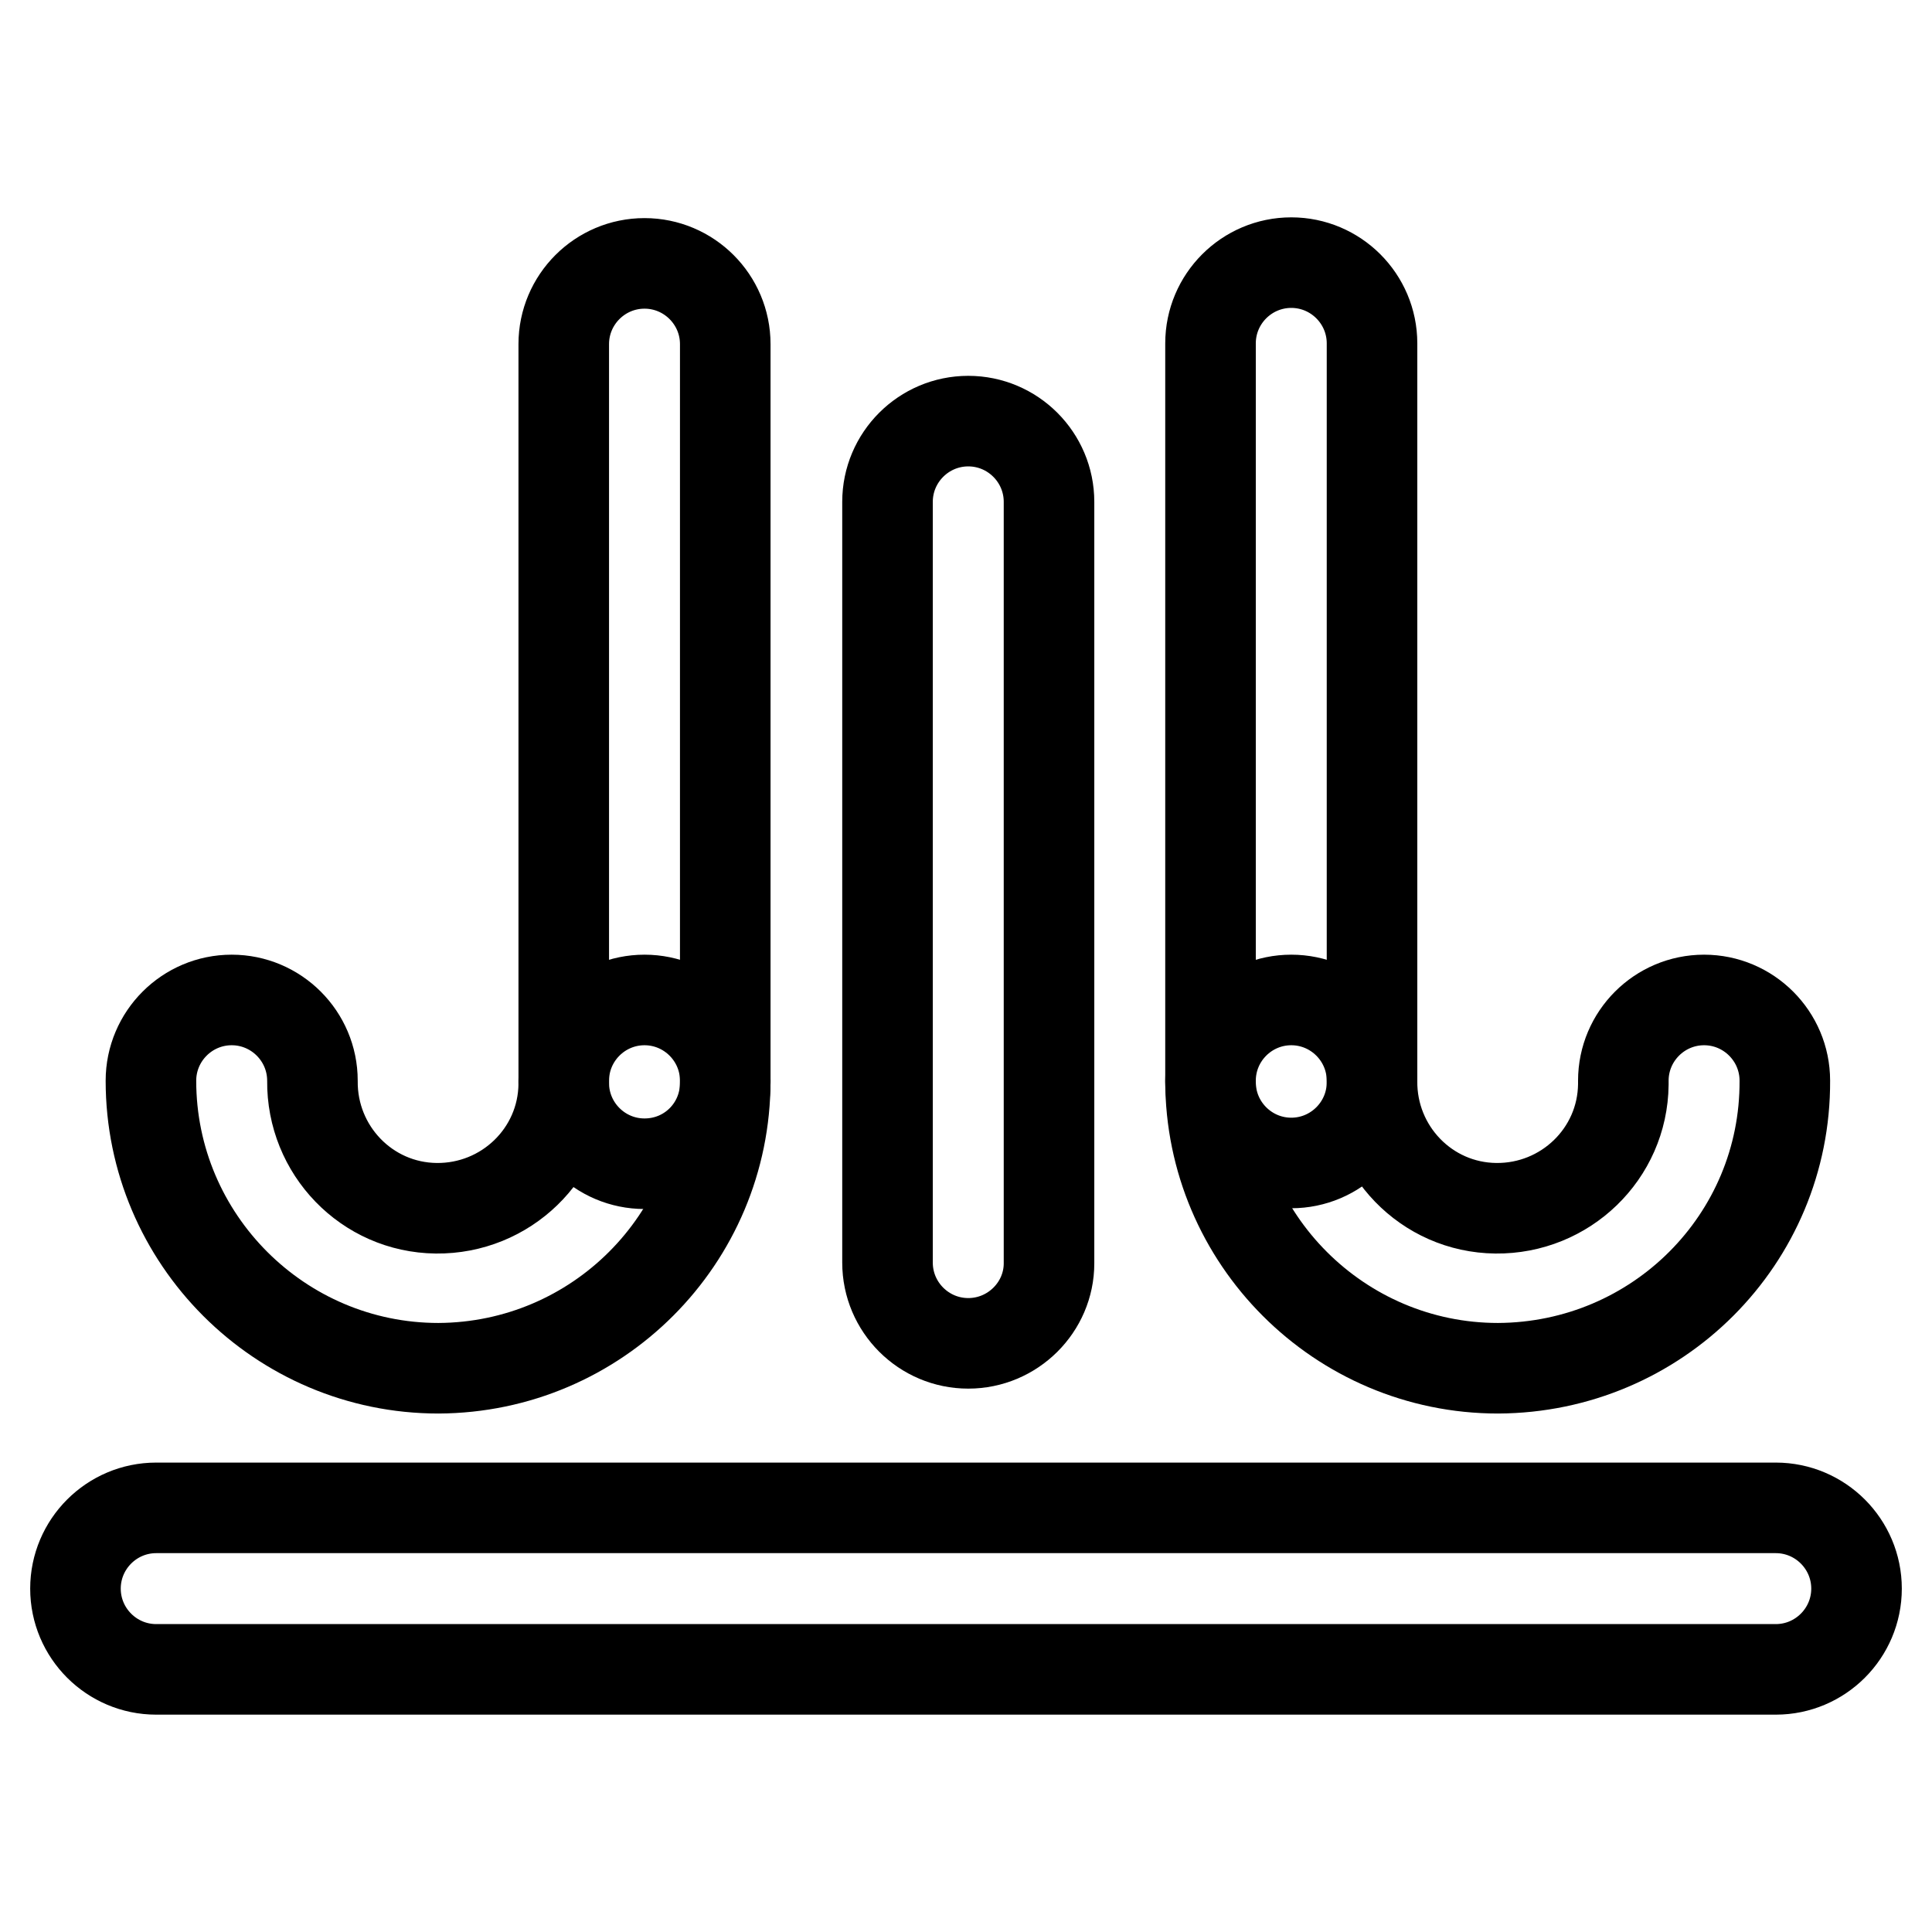
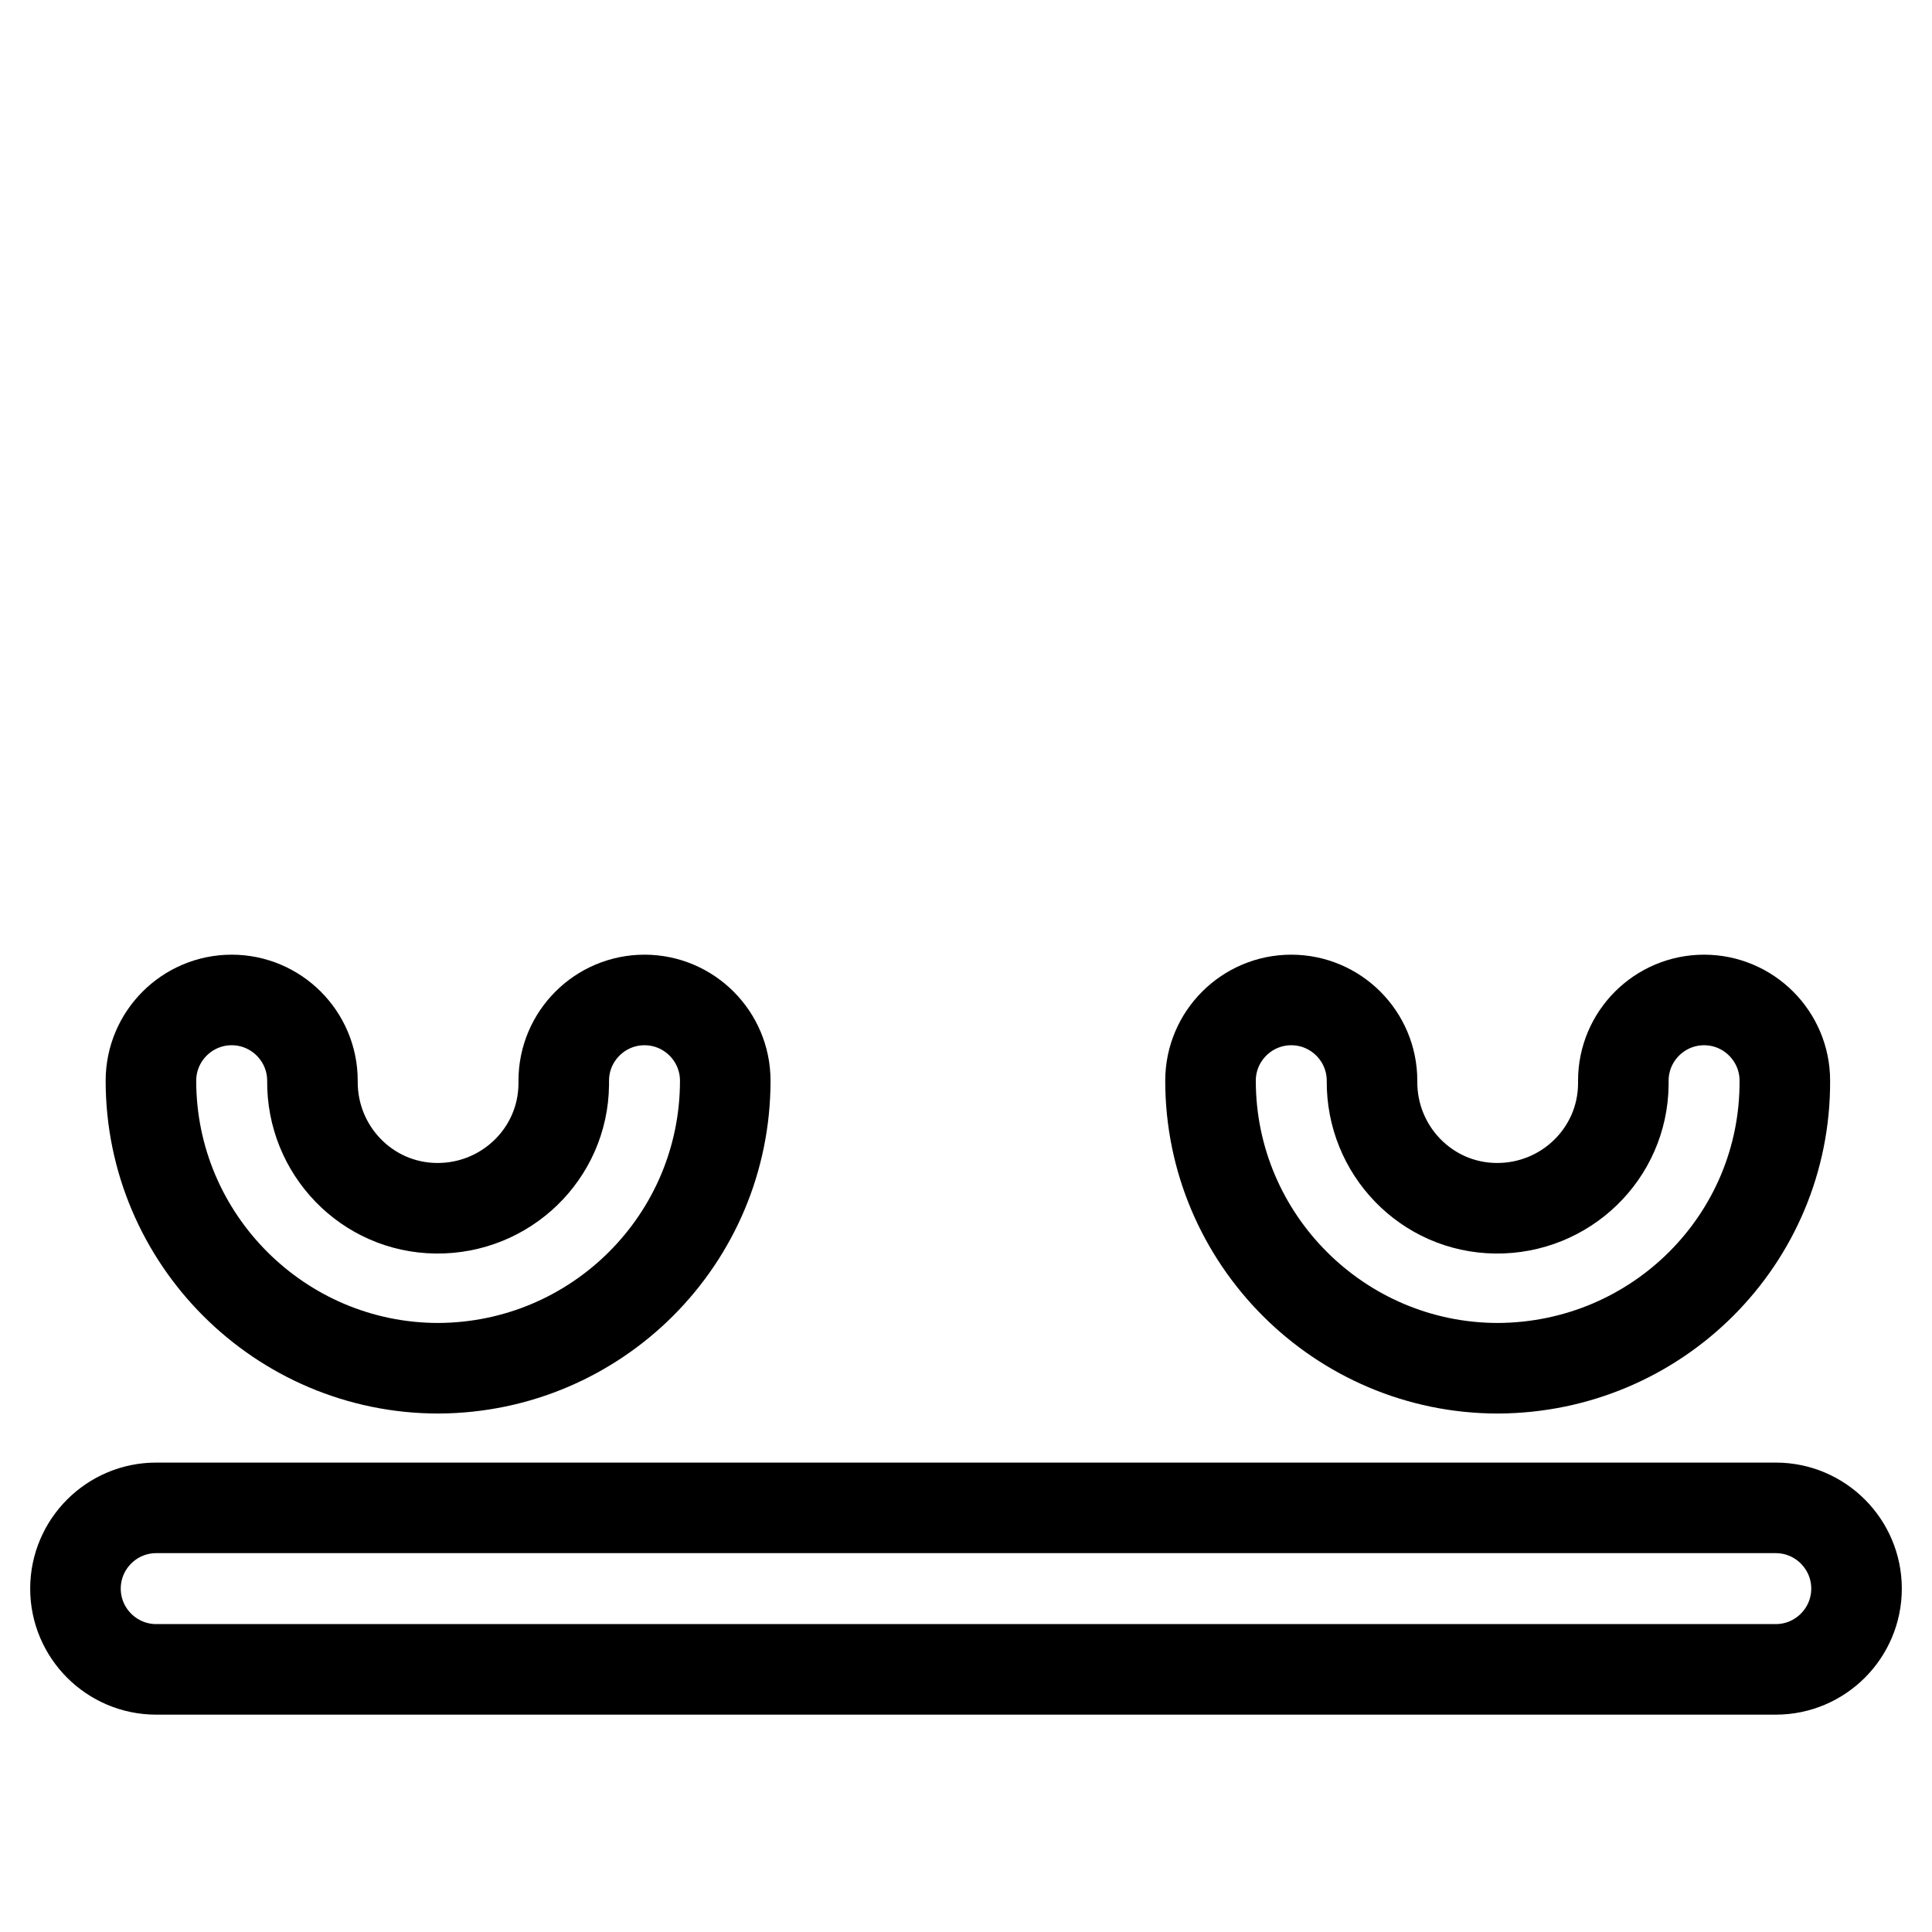
<svg xmlns="http://www.w3.org/2000/svg" version="1.1" x="0px" y="0px" viewBox="0 0 256 256" enable-background="new 0 0 256 256" xml:space="preserve">
  <g>
-     <path stroke-width="12" fill-opacity="0" stroke="#000000" d="M85.4,154.2c-5.9,0-10.7-4.8-10.7-10.7V45.6c0-5.9,4.8-10.7,10.7-10.7c5.9,0,10.7,4.8,10.7,10.7v97.9 C96.1,149.4,91.4,154.2,85.4,154.2z M128.3,178c-5.9,0-10.7-4.8-10.7-10.7V66.5c0-5.9,4.8-10.7,10.7-10.7c5.9,0,10.7,4.8,10.7,10.7 v100.9C139,173.2,134.2,178,128.3,178L128.3,178z M171.1,154.1c-5.9,0-10.7-4.8-10.7-10.7V45.5c0-5.9,4.8-10.7,10.7-10.7 c5.9,0,10.7,4.8,10.7,10.7v97.9C181.8,149.3,177,154.1,171.1,154.1L171.1,154.1z" />
    <path stroke-width="12" fill-opacity="0" stroke="#000000" d="M198.5,181.3c-21,0-38.1-17.1-38.1-38.1c0-5.9,4.8-10.7,10.7-10.7s10.7,4.8,10.7,10.7 c-0.1,9.2,7.2,16.8,16.4,16.9c9.2,0.1,16.8-7.2,16.9-16.4c0-0.2,0-0.3,0-0.5c0-5.9,4.8-10.7,10.7-10.7c5.9,0,10.7,4.8,10.7,10.7 C236.6,164.2,219.6,181.2,198.5,181.3L198.5,181.3z M58.1,181.3c-21,0-38.1-17.1-38.1-38.1c0-5.9,4.8-10.7,10.7-10.7 c5.9,0,10.7,4.8,10.7,10.7c-0.1,9.2,7.2,16.8,16.4,16.9c9.2,0.1,16.8-7.2,16.9-16.4c0-0.2,0-0.3,0-0.5c0-5.9,4.8-10.7,10.7-10.7 c5.9,0,10.7,4.8,10.7,10.7C96.1,164.2,79.1,181.2,58.1,181.3z M235.3,221.2H20.7c-5.9,0-10.7-4.8-10.7-10.7 c0-5.9,4.8-10.7,10.7-10.7h214.6c5.9,0,10.7,4.8,10.7,10.7C246,216.4,241.2,221.2,235.3,221.2L235.3,221.2z" />
  </g>
</svg>